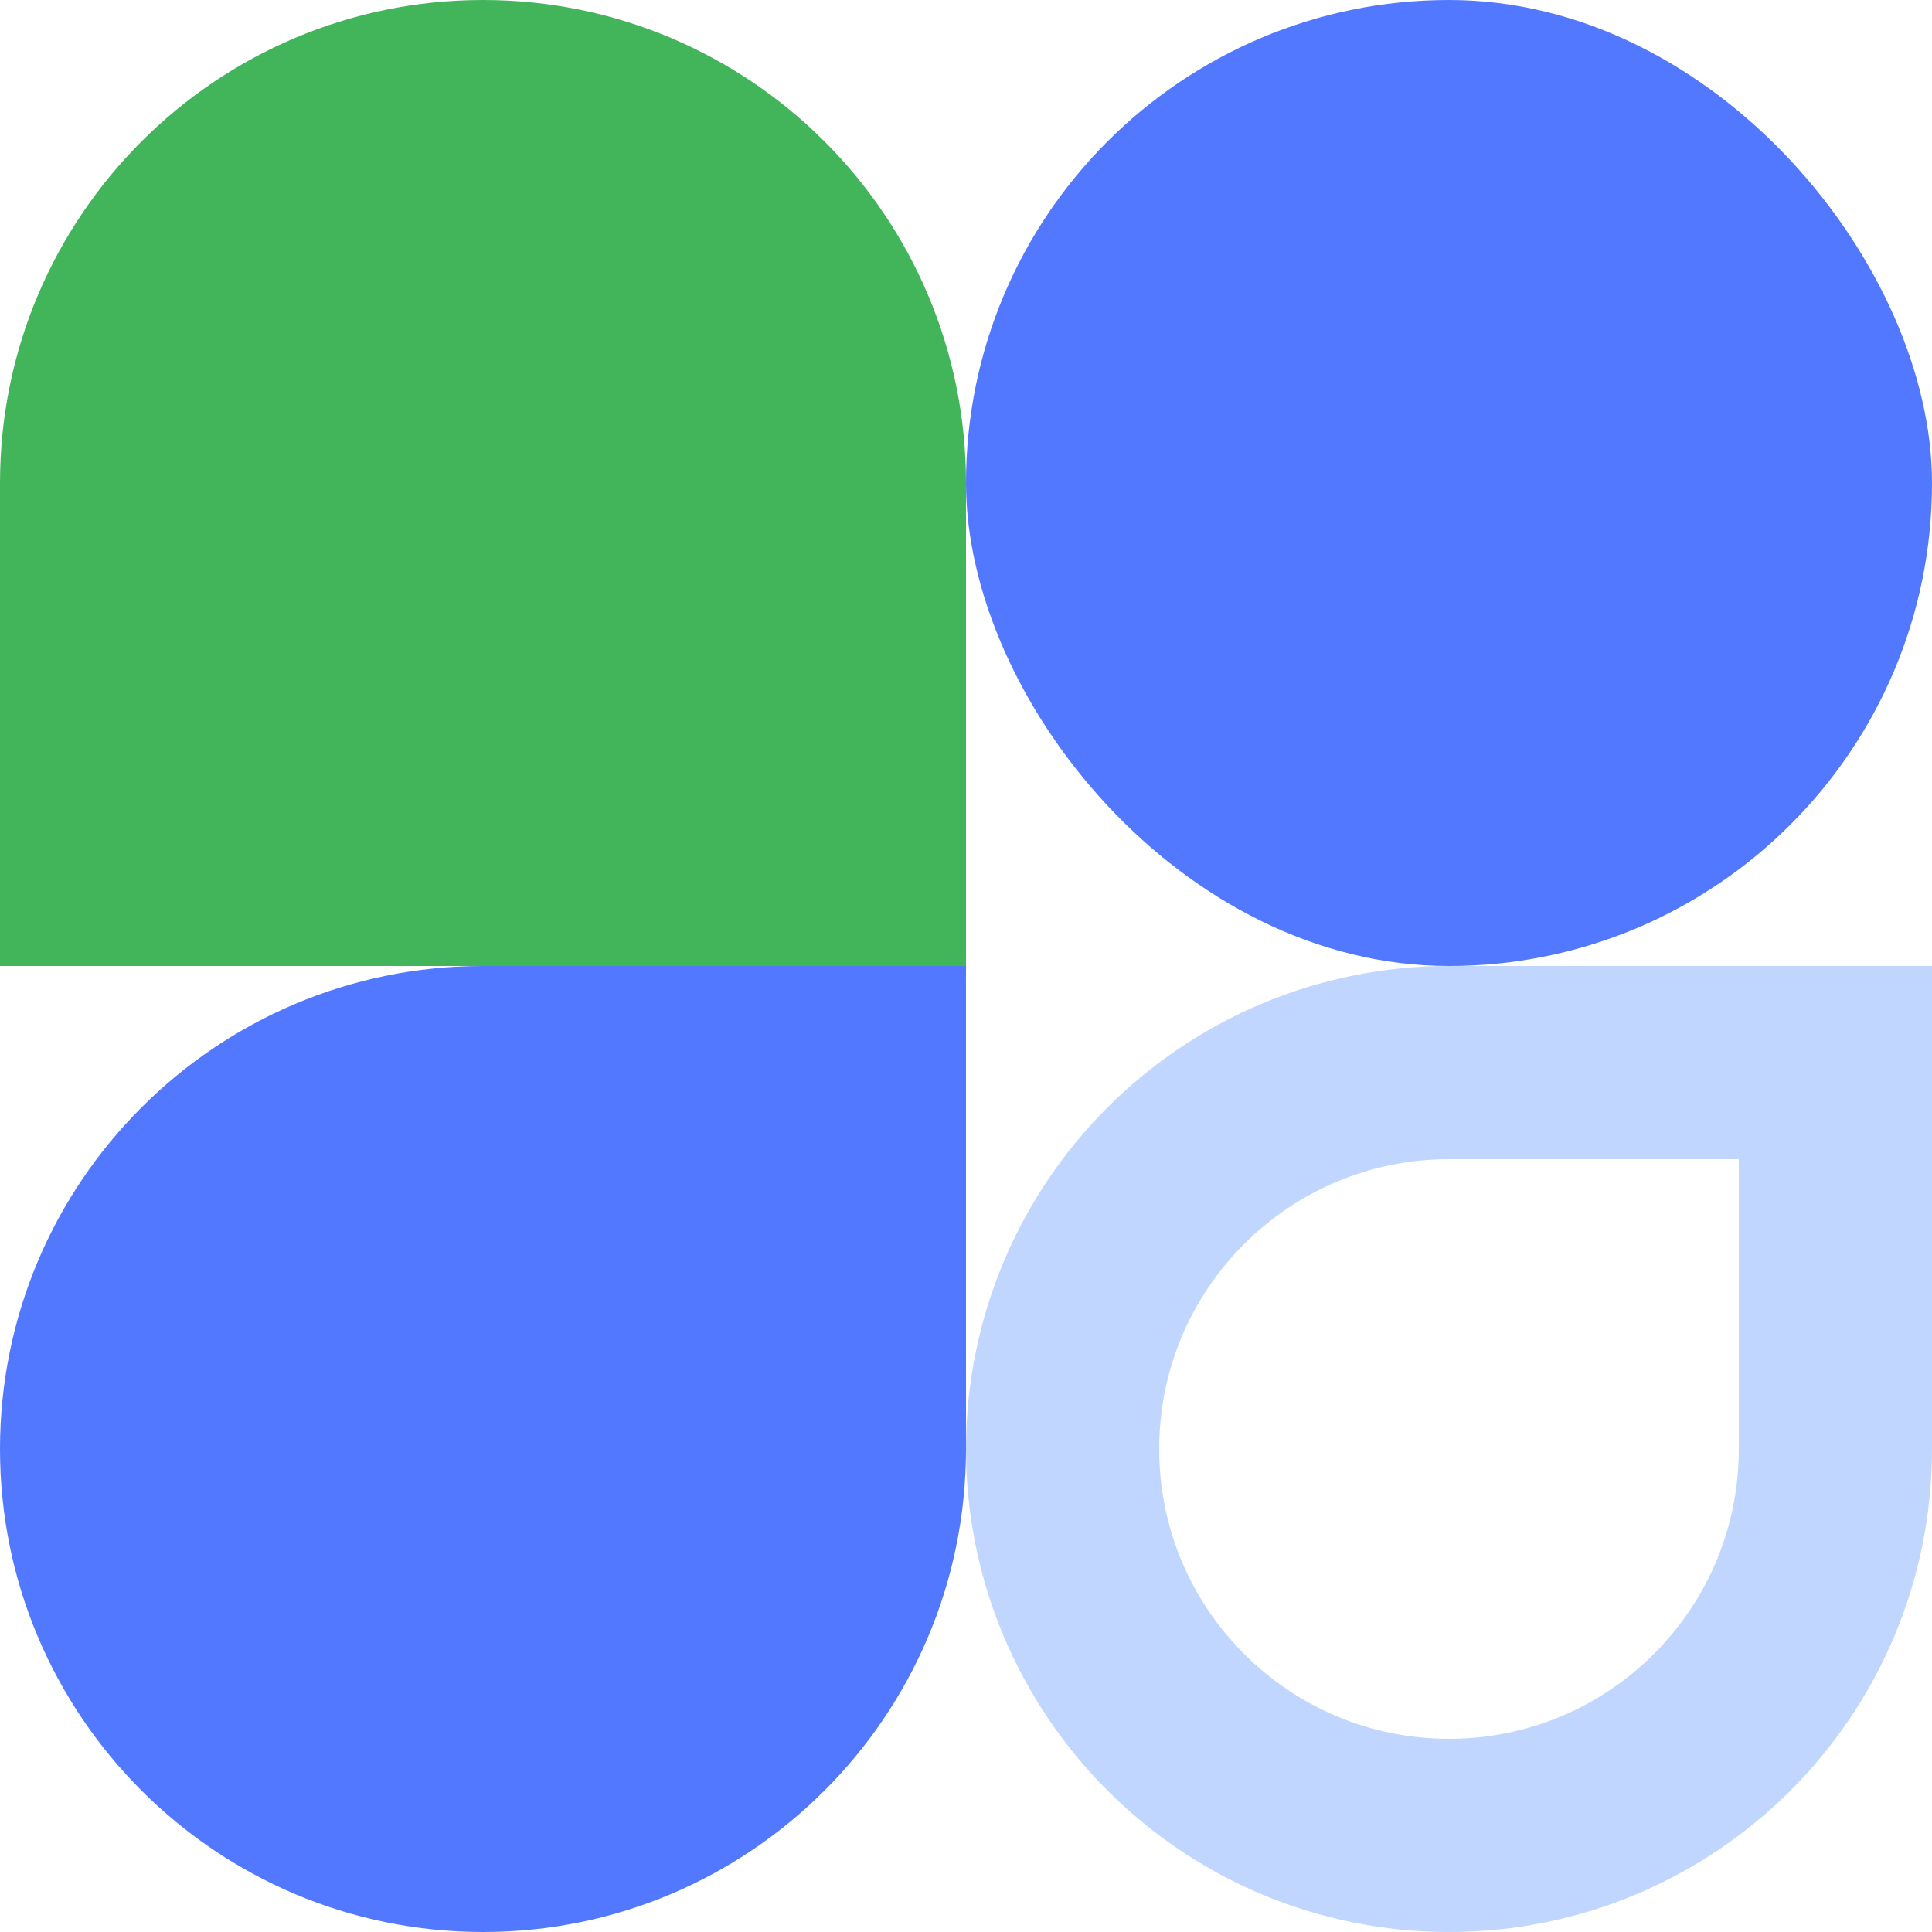
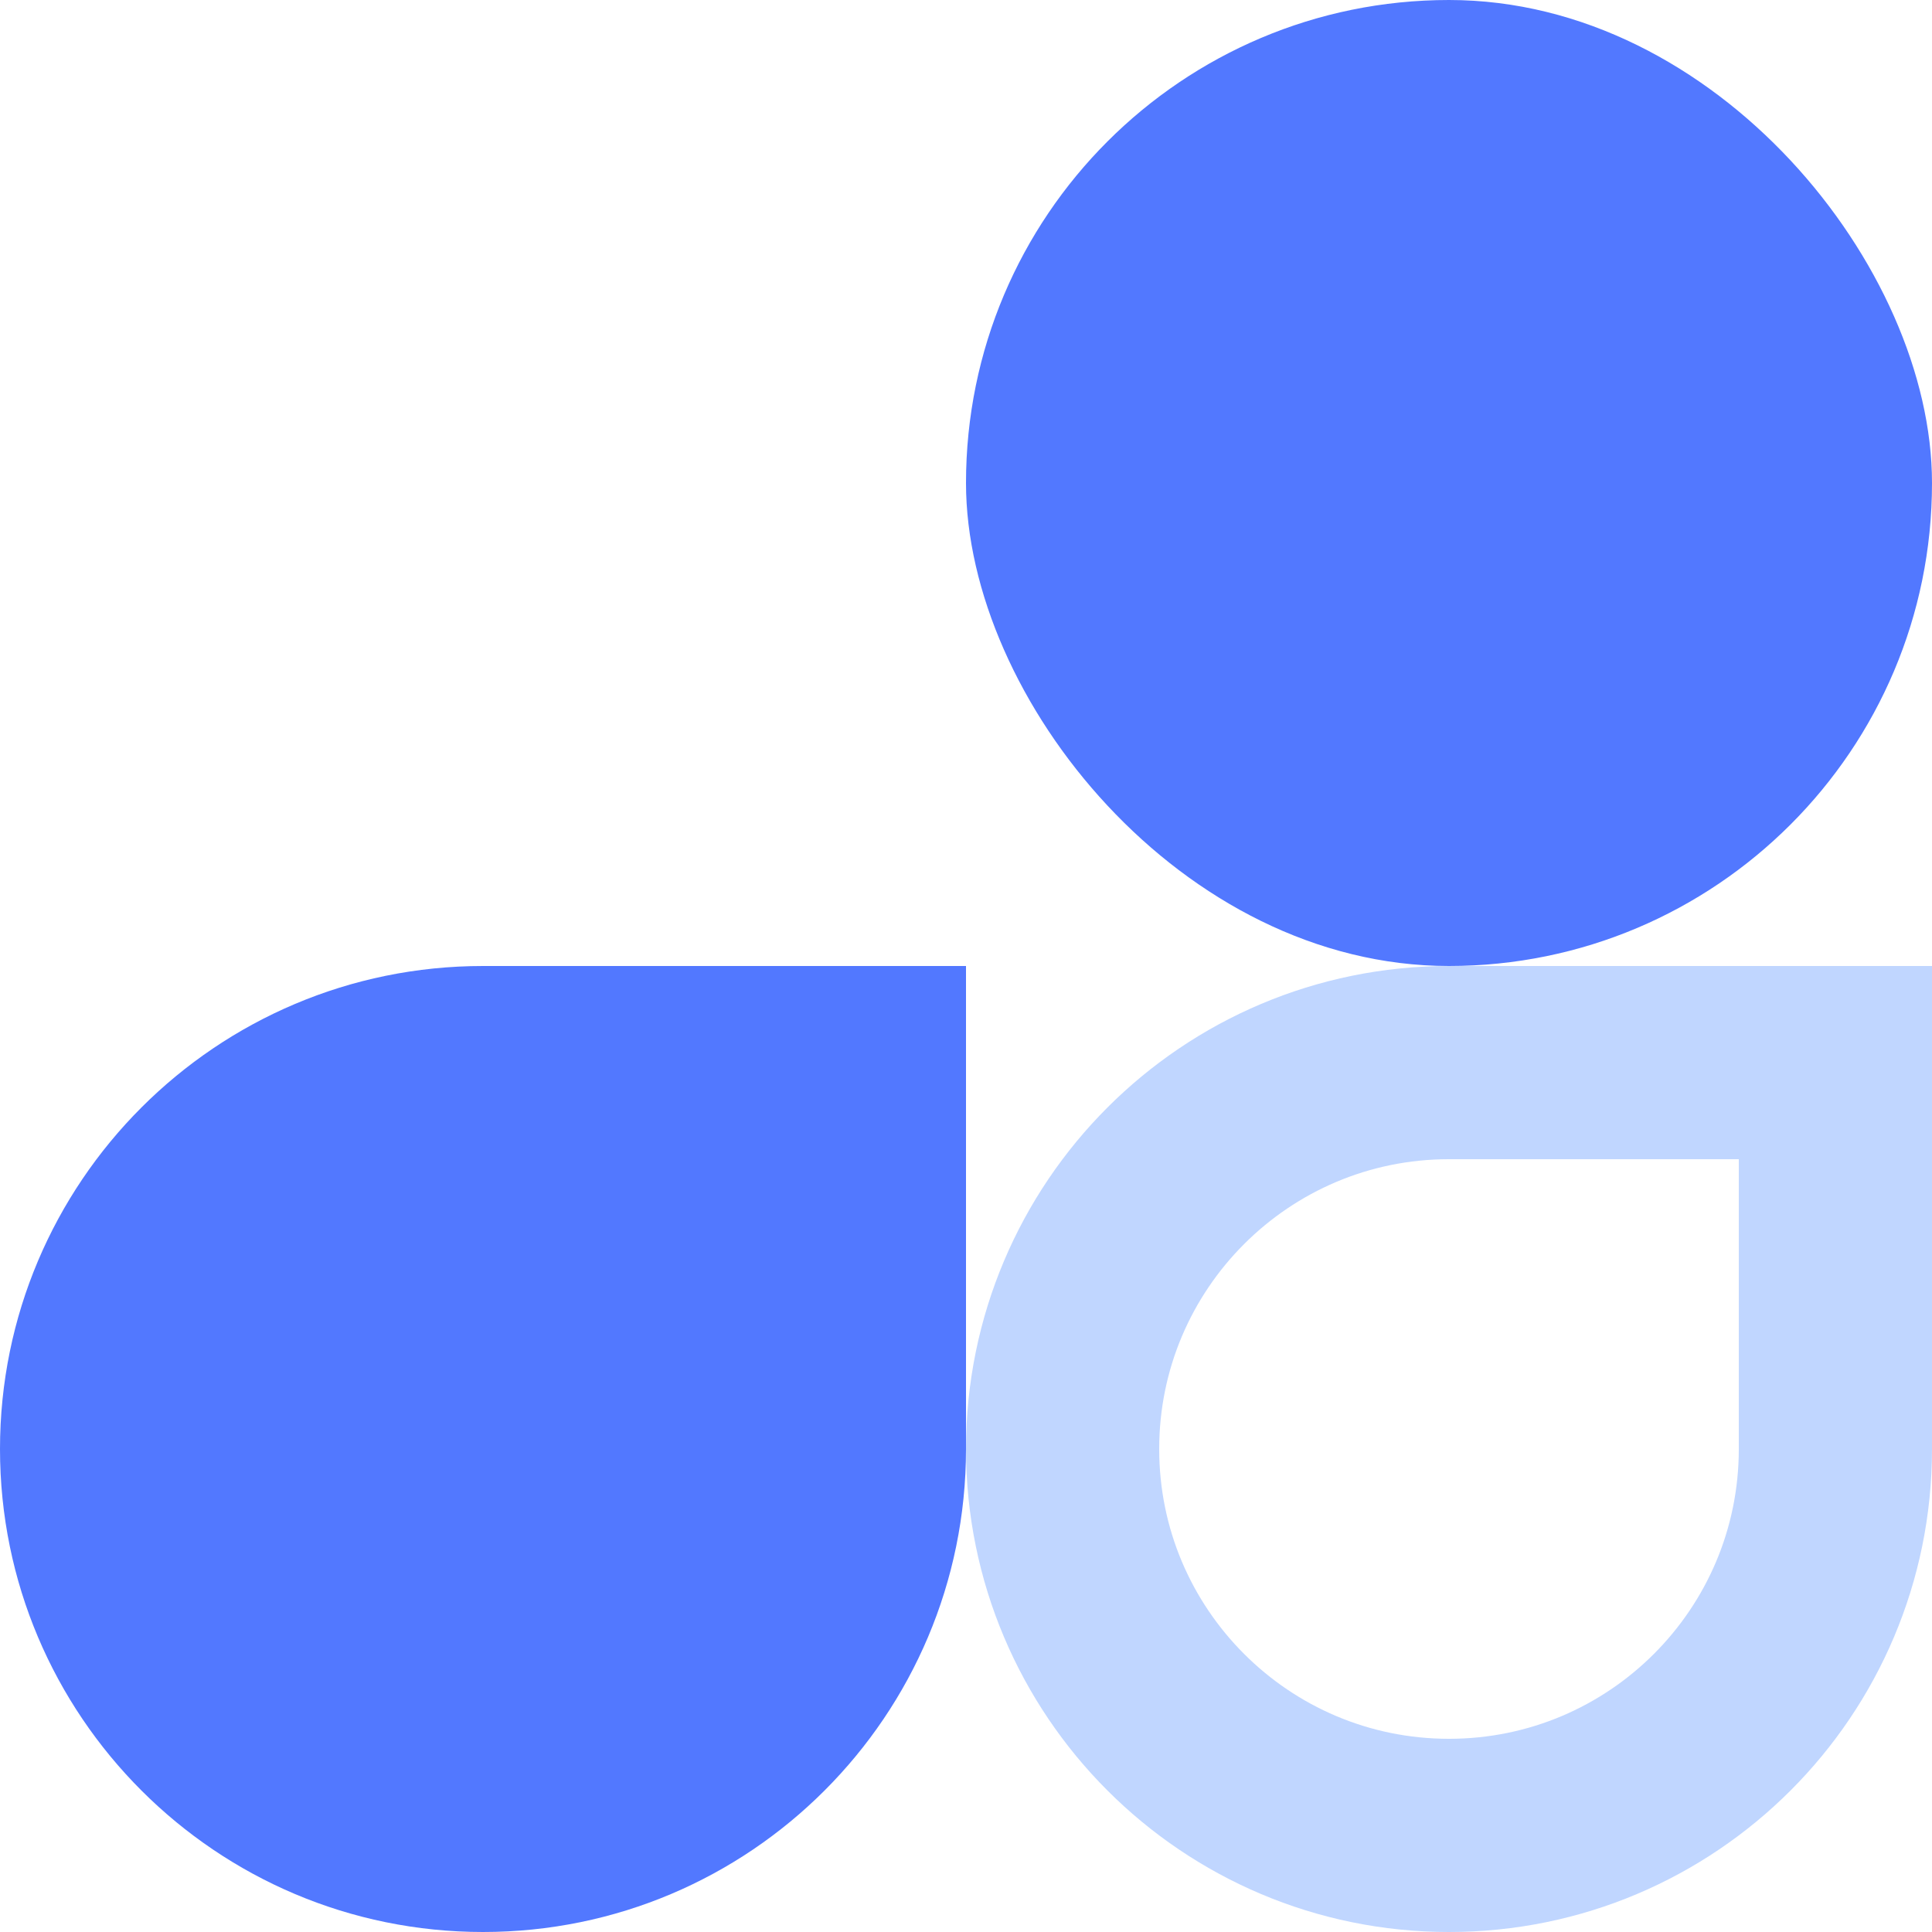
<svg xmlns="http://www.w3.org/2000/svg" width="40" height="40" viewBox="0 0 40 40" fill="none">
  <path d="M22 30C22 25.582 25.582 22 30 22H38V30C38 34.418 34.418 38 30 38C25.582 38 22 34.418 22 30Z" stroke="#C0D6FF" stroke-width="4" />
  <path d="M0 30C0 24.477 4.477 20 10 20H20V30C20 35.523 15.523 40 10 40C4.477 40 0 35.523 0 30Z" fill="#5278FF" />
-   <path d="M0 10C0 4.477 4.477 0 10 0C15.523 0 20 4.477 20 10V20H0V10Z" fill="#42B55B" />
  <rect x="20" width="20" height="20" rx="10" fill="#5278FF" />
</svg>